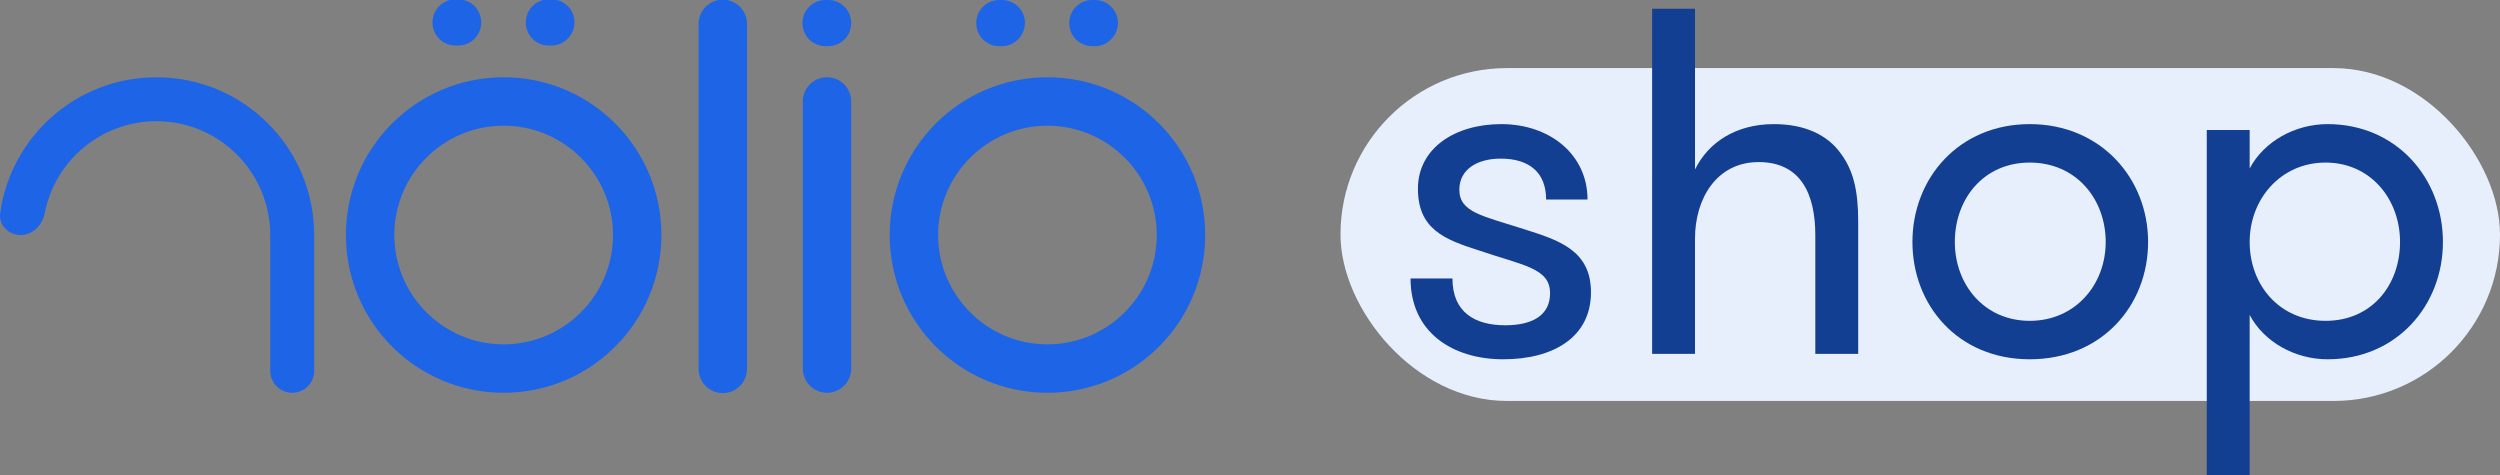
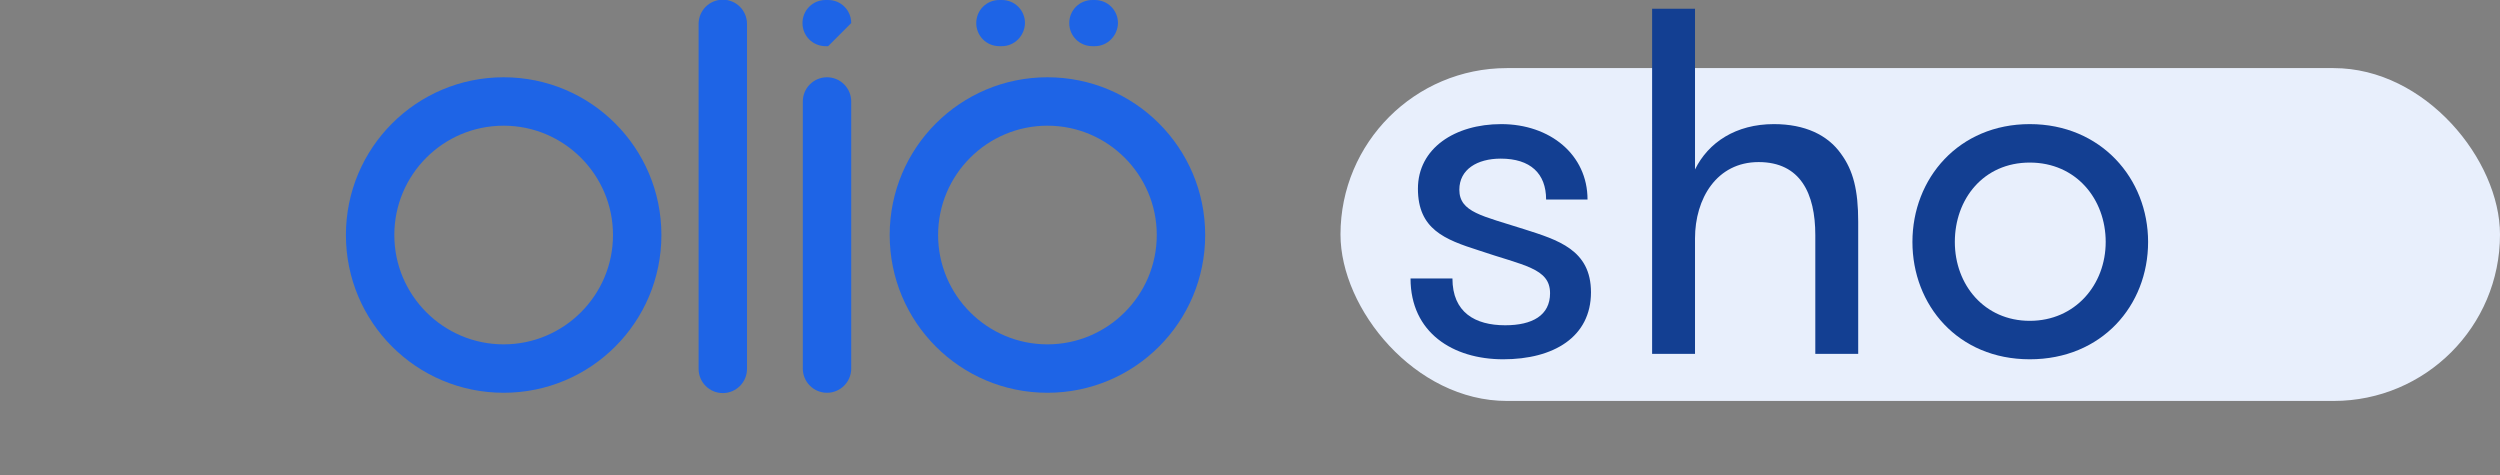
<svg xmlns="http://www.w3.org/2000/svg" viewBox="0 0 4107.26 780.63" data-sanitized-data-name="Calque 1" data-name="Calque 1" id="Calque_1">
  <rect x="0" y="0" width="4107.26" height="780.63" fill="#808080" stroke="none" />
  <defs>
    <style>
      .cls-1 {
        fill: #e8effc;
      }

      .cls-1, .cls-2, .cls-3 {
        stroke-width: 0px;
      }

      .cls-2 {
        fill: #133f92;
      }

      .cls-3 {
        fill: #1e64e6;
      }
    </style>
  </defs>
  <g>
    <path d="M827.46,206.49c99.03,0,179.63,80.59,179.63,179.62s-80.6,179.62-179.63,179.62-179.62-80.59-179.62-179.62,80.07-179.62,179.62-179.62ZM827.46,126.95c-143.28,0-259.16,115.89-259.16,259.16s115.89,259.16,259.16,259.16,259.16-115.89,259.16-259.16-115.88-259.16-259.16-259.16Z" class="cls-3" />
    <path d="M1720.83,206.49c99.04,0,179.62,80.59,179.62,179.62s-80.59,179.62-179.62,179.62-179.61-80.59-179.61-179.62,80.59-179.62,179.61-179.62ZM1720.83,126.95c-143.28,0-259.16,115.89-259.16,259.16s115.88,259.16,259.16,259.16,259.17-115.89,259.17-259.16-115.88-259.16-259.17-259.16Z" class="cls-3" />
    <path d="M1227.26,606.03V39.24c0-21.96-17.8-39.77-39.76-39.77s-39.77,17.81-39.77,39.77v566.79c0,21.96,17.8,39.77,39.77,39.77s39.76-17.8,39.76-39.77Z" class="cls-3" />
    <path d="M1398.47,605.51V166.72c0-21.96-17.8-39.77-39.77-39.77s-39.77,17.81-39.77,39.77v438.79c0,21.96,17.8,39.77,39.77,39.77s39.77-17.81,39.77-39.77Z" class="cls-3" />
-     <path d="M256.99,126.95C125.93,126.95,17.78,223.93.3,350.13c-2.73,19.74,13.68,35.99,33.61,35.99s35.72-16.31,39.52-35.87c16.74-86.09,92.58-151.13,183.56-151.13,103.24,0,187,83.75,187,187v223.08c0,19.93,16.16,36.08,36.08,36.08s36.08-16.16,36.08-36.08v-223.08c0-143.28-115.89-259.16-259.16-259.16Z" class="cls-3" />
    <path d="M1798.8,75.85h-4.21c-21.07,0-37.93-16.86-37.93-37.93S1773.51,0,1794.59,0h4.21c21.07,0,37.93,16.86,37.93,37.93-.52,21.07-17.39,37.93-37.93,37.93Z" class="cls-3" />
    <path d="M1646.03,75.85h-4.21c-21.07,0-37.93-16.86-37.93-37.93S1620.75,0,1641.82,0h4.21c21.07,0,37.93,16.86,37.93,37.93-.52,21.07-17.37,37.93-37.93,37.93Z" class="cls-3" />
-     <path d="M1360.54,75.85h-4.21c-21.07,0-37.93-16.86-37.93-37.93S1335.25,0,1356.33,0h4.21c21.07,0,37.93,16.86,37.93,37.93s-16.85,37.93-37.93,37.93Z" class="cls-3" />
-     <path d="M905.95,74.8h-4.21c-21.07,0-37.93-16.86-37.93-37.93S880.67-1.05,901.74-1.05h4.21c21.07,0,37.93,16.86,37.93,37.93-.53,21.07-17.38,37.93-37.93,37.93Z" class="cls-3" />
-     <path d="M752.66,74.8h-4.21c-21.07,0-37.93-16.86-37.93-37.93S727.38-1.05,748.45-1.05h4.21c21.07,0,37.93,16.86,37.93,37.93s-16.86,37.93-37.93,37.93Z" class="cls-3" />
+     <path d="M1360.54,75.85h-4.21c-21.07,0-37.93-16.86-37.93-37.93S1335.25,0,1356.33,0h4.21c21.07,0,37.93,16.86,37.93,37.93Z" class="cls-3" />
  </g>
  <g>
    <rect ry="273.42" rx="273.42" height="546.84" width="1904.96" y="111.88" x="2202.3" class="cls-1" />
    <g>
      <path d="M2613.83,480.12c0,73.71-61.56,110.16-144.18,110.16s-152.28-43.74-152.28-132.84h68.85c0,55.89,37.26,76.95,86.67,76.95,44.55,0,73.71-16.2,73.71-52.65,0-41.31-43.74-45.36-117.45-70.47-55.89-17.82-99.63-34.83-99.63-101.25s60.75-106.11,136.89-106.11c80.19,0,141.75,50.22,141.75,123.93h-68.04c0-42.93-25.92-67.23-74.52-67.23-38.88,0-68.04,17.82-68.04,51.03,0,37.26,38.07,42.93,106.11,64.8,55.89,17.82,110.16,34.02,110.16,103.68Z" class="cls-2" />
      <path d="M2714.27,14.37h70.47v264.06c21.87-44.55,67.23-74.52,129.6-74.52,51.03,0,88.29,17.82,110.16,48.6,20.25,27.54,28.35,59.94,28.35,111.78v217.08h-70.47v-195.21c0-68.04-24.3-119.88-93.15-119.88s-104.49,59.94-104.49,125.55v189.54h-70.47V14.37Z" class="cls-2" />
      <path d="M3141.94,397.5c0-104.49,76.14-193.59,192.78-193.59s194.4,89.1,194.4,193.59-76.14,192.78-194.4,192.78-192.78-89.1-192.78-192.78ZM3459.46,397.5c0-70.47-48.6-130.41-124.74-130.41s-123.12,59.94-123.12,130.41,48.6,129.6,123.12,129.6,124.74-59.13,124.74-129.6Z" class="cls-2" />
-       <path d="M3695.98,276.81c23.49-44.55,74.52-72.9,127.98-72.9,113.4,0,189.54,89.1,189.54,193.59s-76.14,192.78-189.54,192.78c-53.46,0-104.49-28.35-127.98-72.9v263.25h-70.47V213.63h70.47v63.18ZM3695.98,397.5c0,70.47,48.6,129.6,124.74,129.6s122.31-59.13,122.31-129.6-48.6-130.41-122.31-130.41-124.74,59.94-124.74,130.41Z" class="cls-2" />
    </g>
  </g>
</svg>